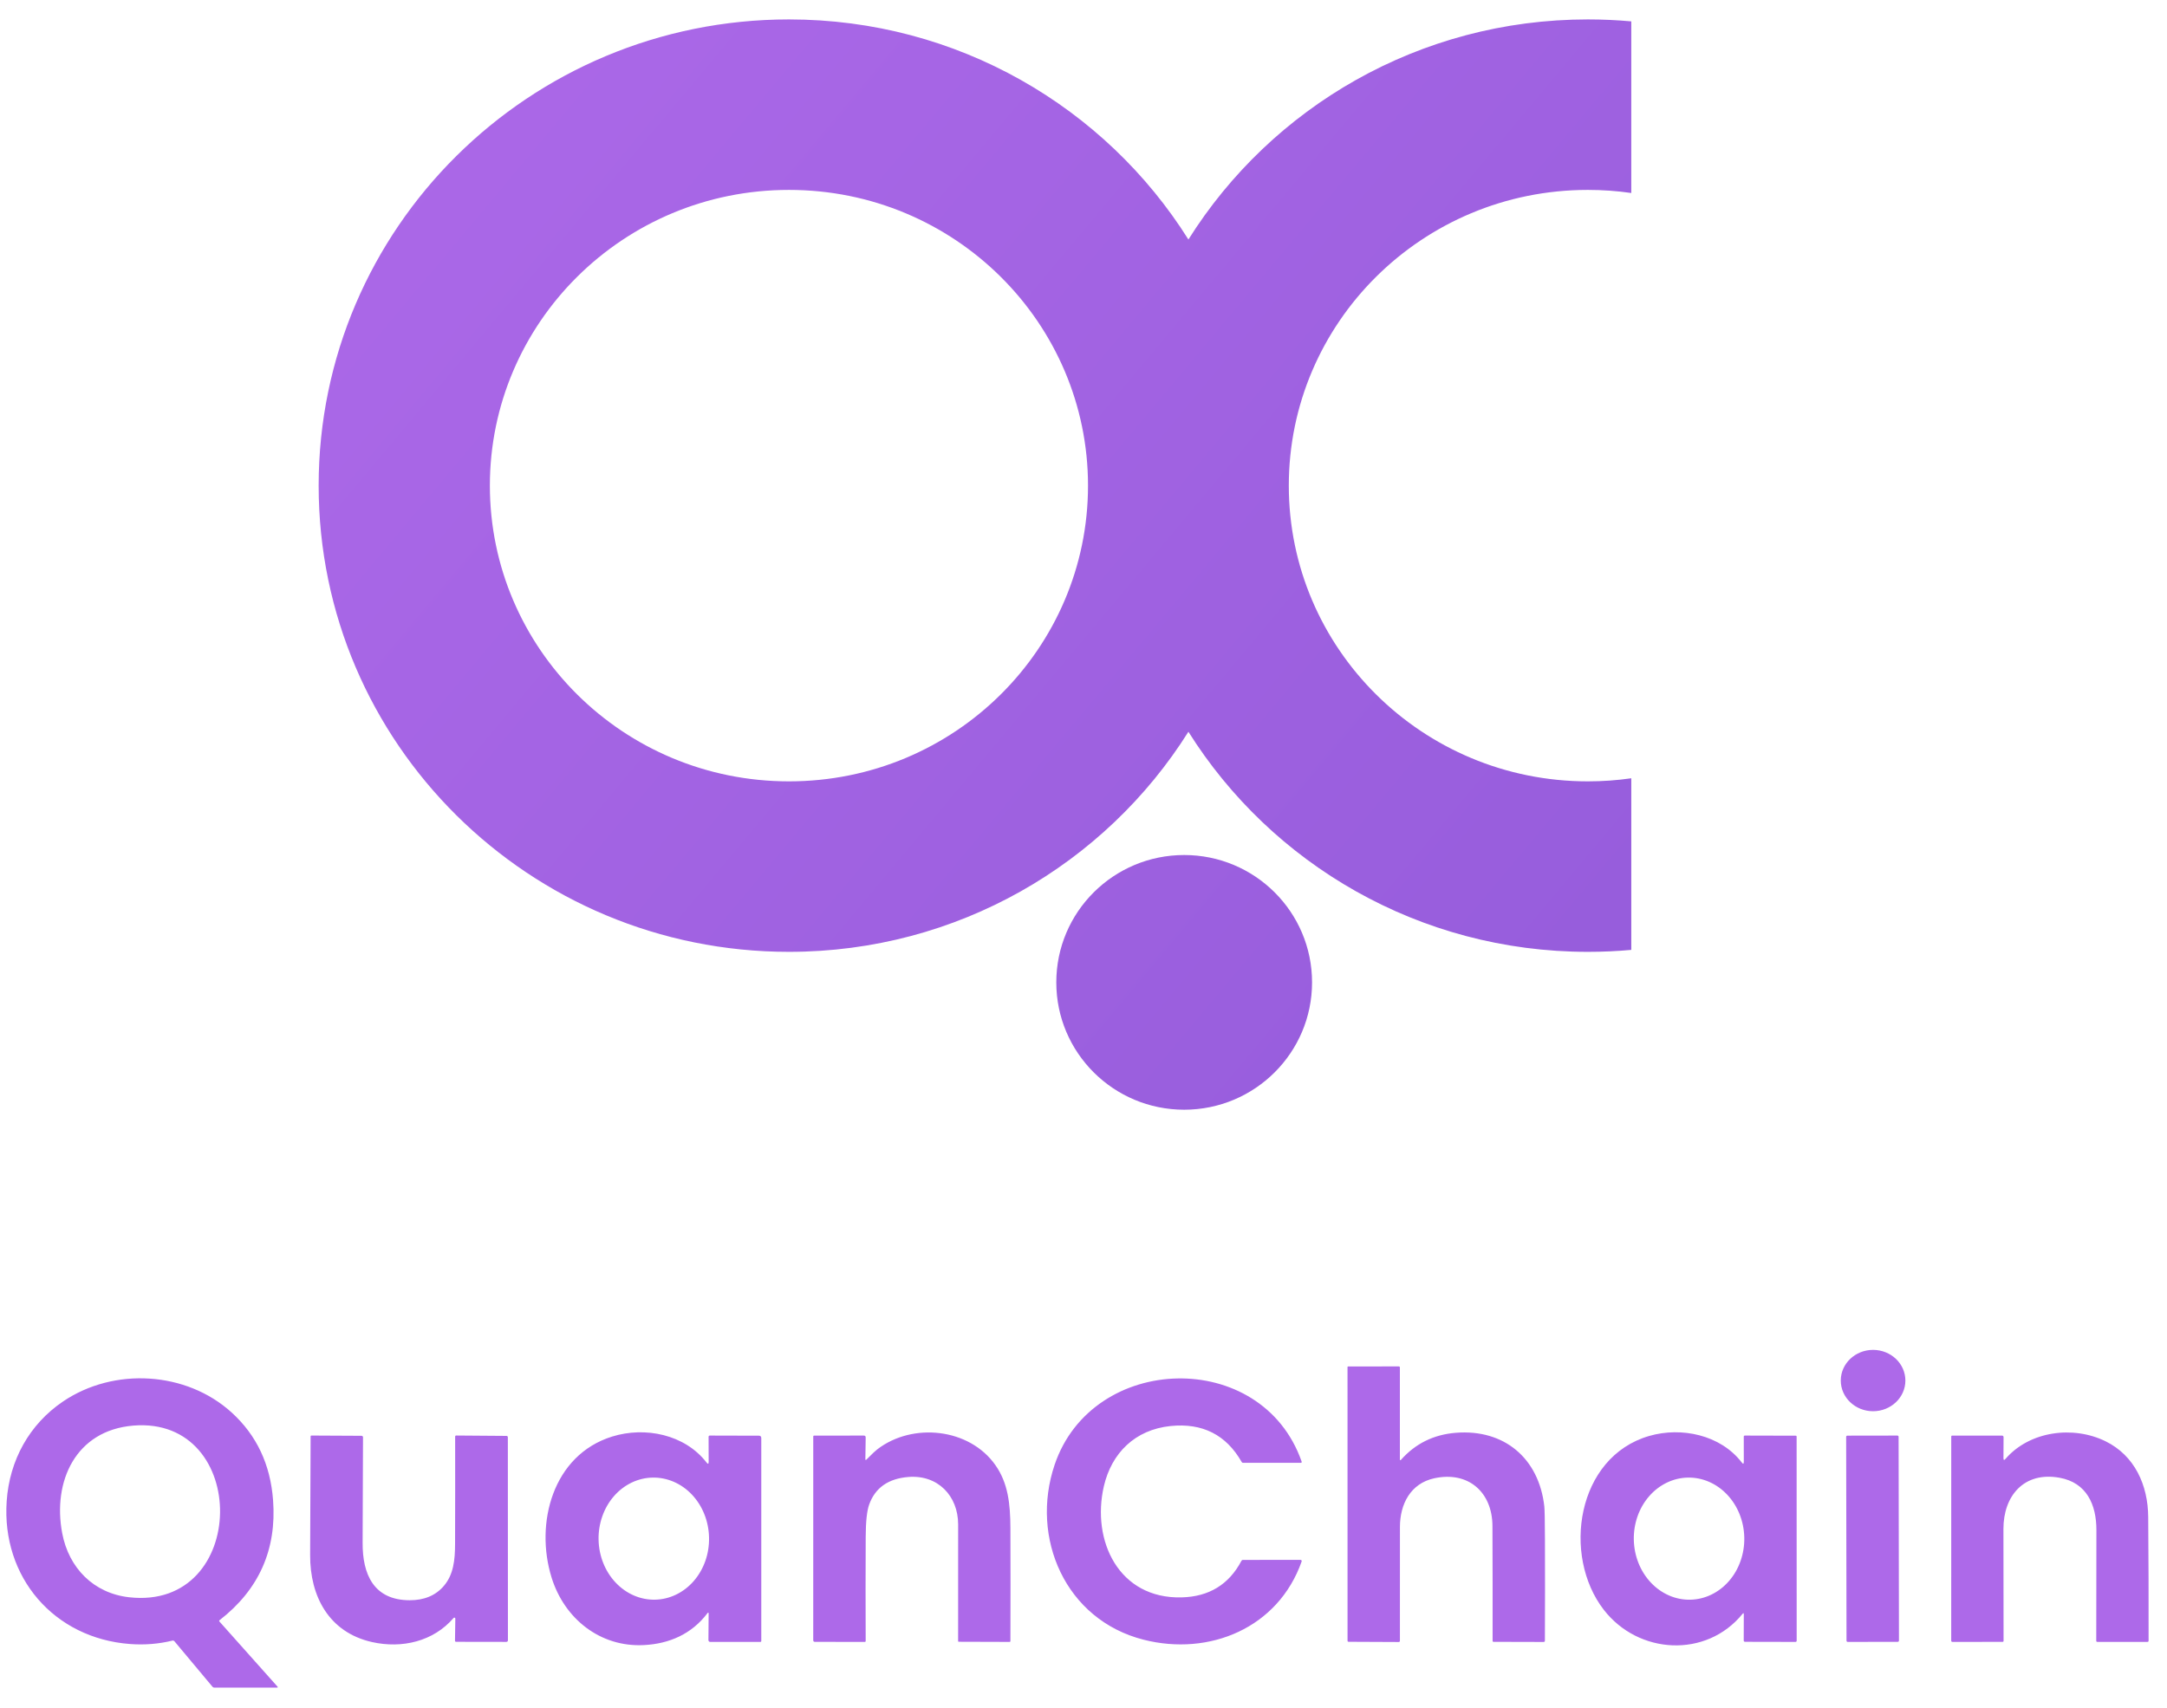
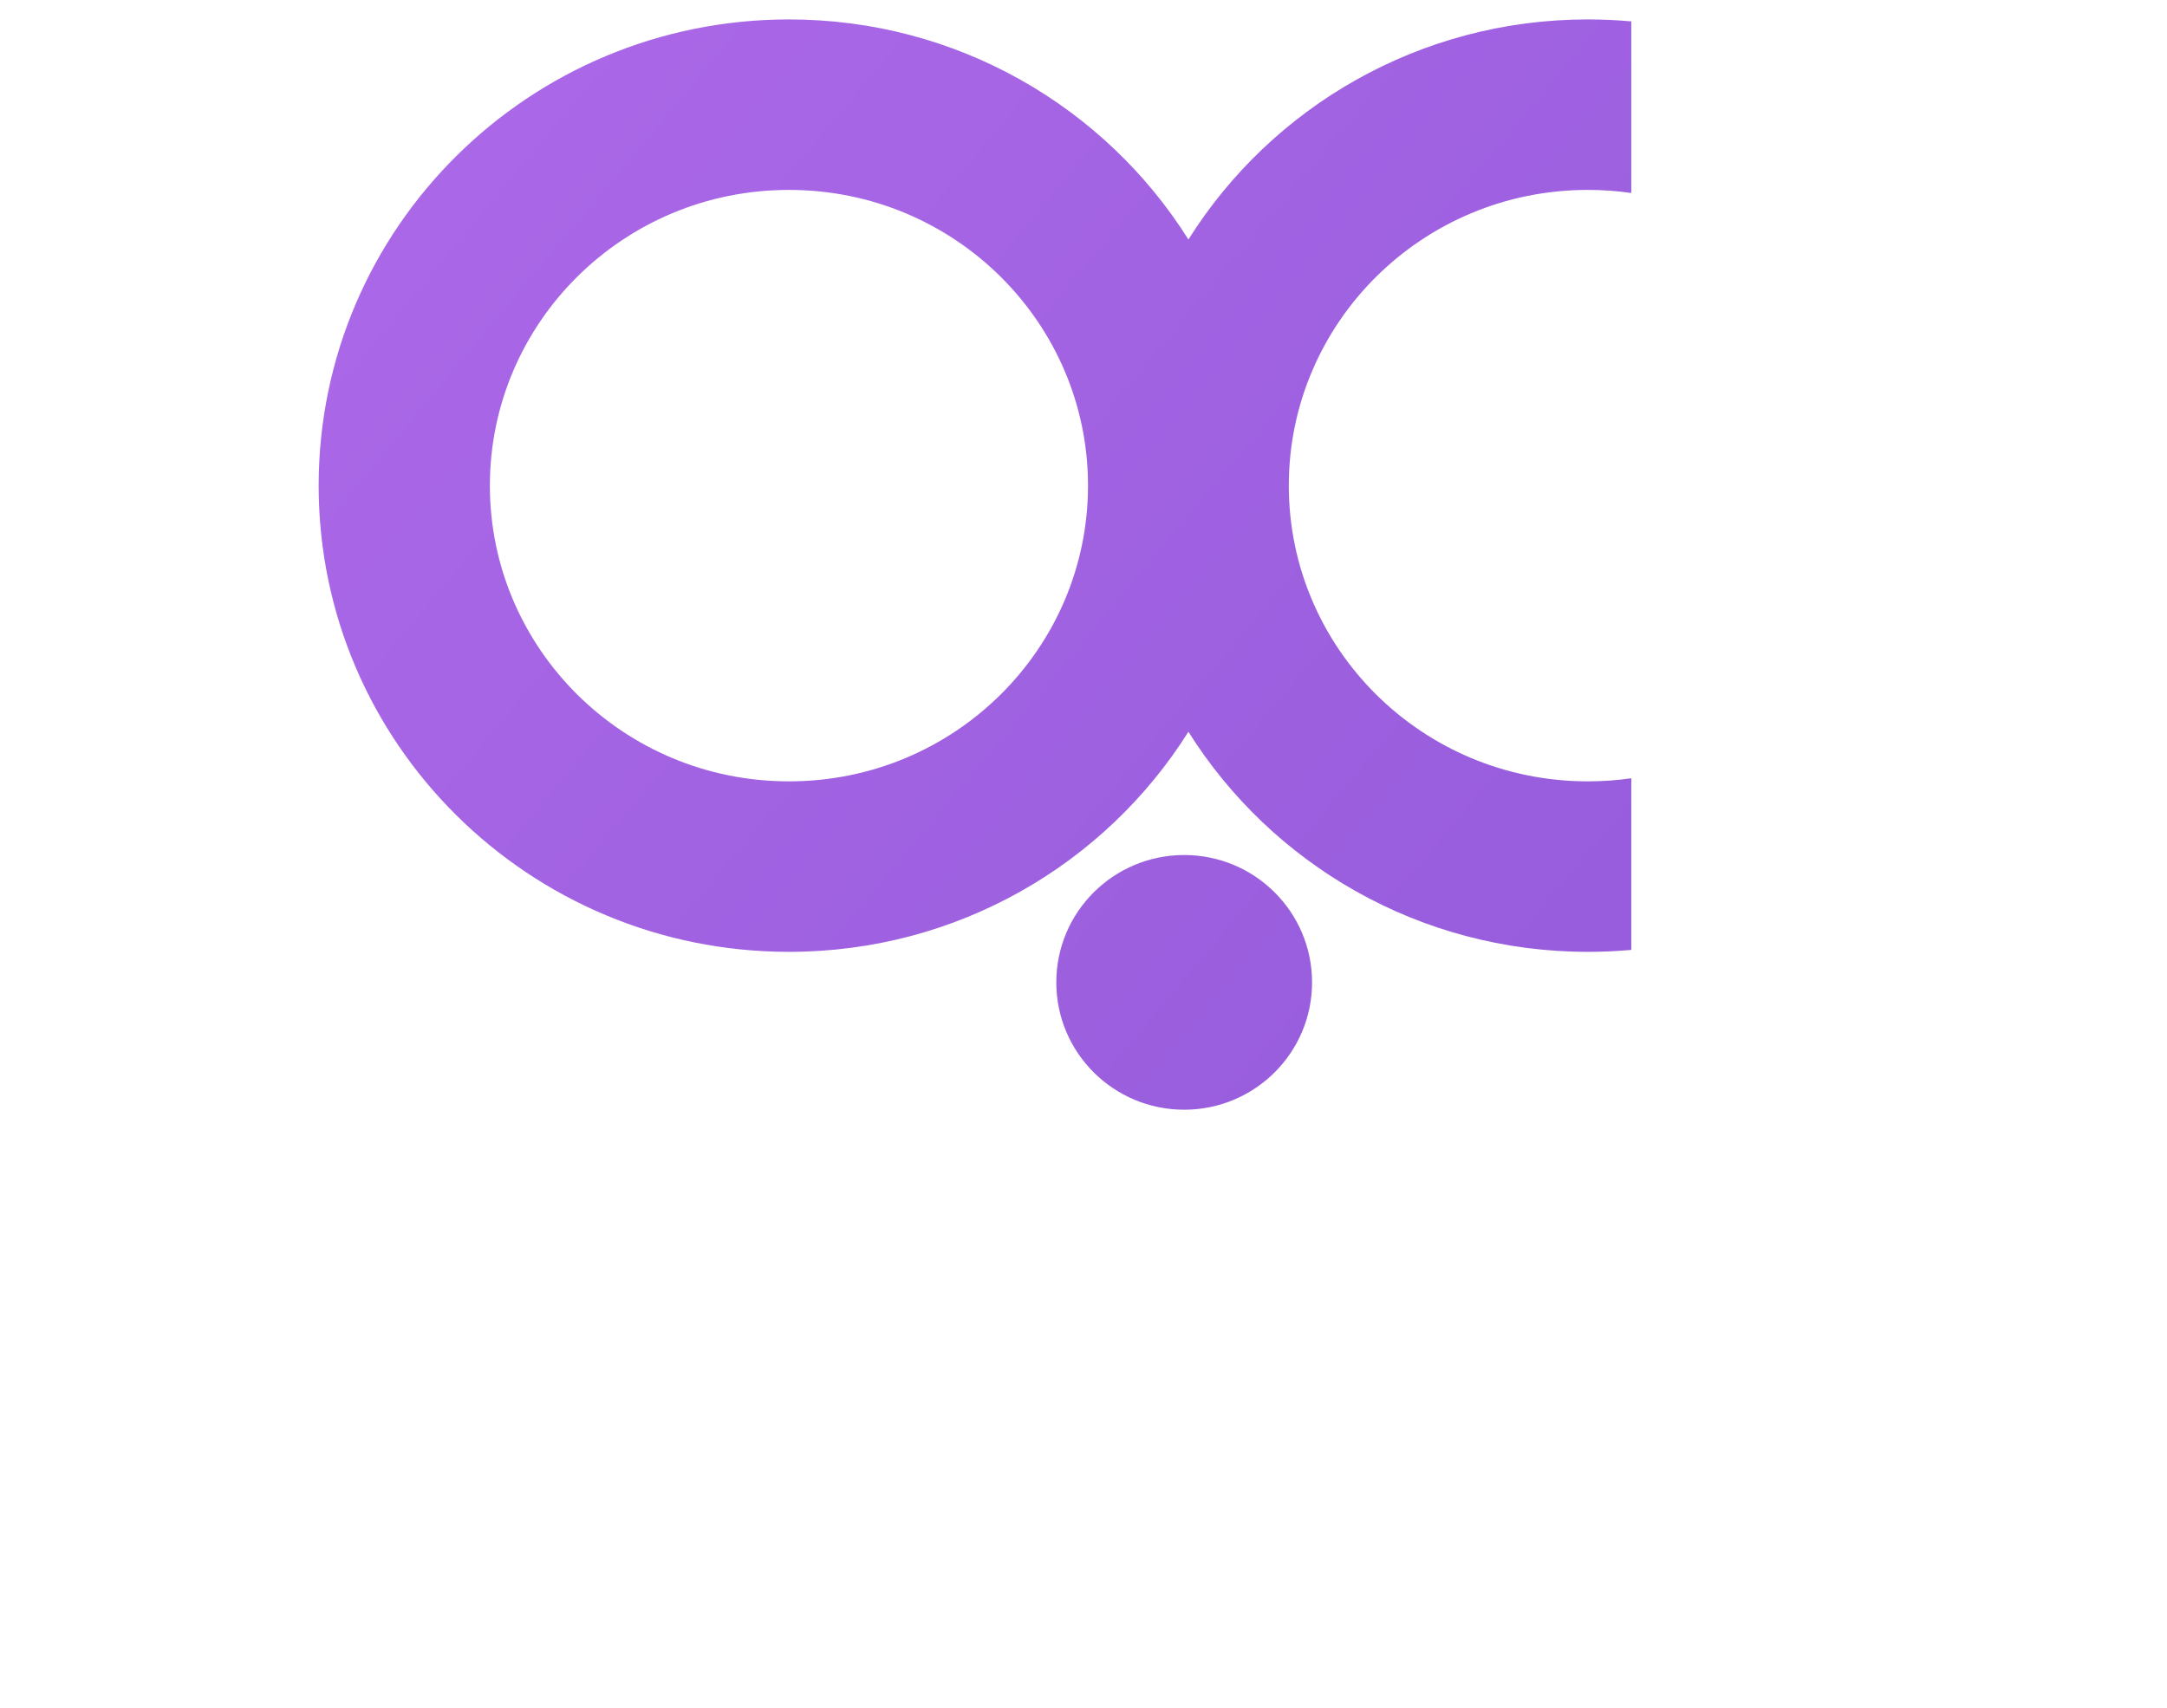
<svg xmlns="http://www.w3.org/2000/svg" width="85" height="67" viewBox="0 0 85 67" fill="none">
  <path fill-rule="evenodd" clip-rule="evenodd" d="M46.615 28.711C43.358 33.895 37.558 37.346 30.946 37.346C20.758 37.346 12.499 29.156 12.499 19.054C12.499 8.951 20.758 0.762 30.946 0.762C37.558 0.762 43.358 4.212 46.615 9.397C49.871 4.212 55.671 0.762 62.284 0.762C62.858 0.762 63.426 0.788 63.987 0.839V7.572C63.431 7.492 62.862 7.451 62.284 7.451C55.776 7.451 50.553 12.674 50.553 19.054C50.553 25.434 55.776 30.657 62.284 30.657C62.862 30.657 63.431 30.616 63.987 30.536V37.269C63.426 37.32 62.858 37.346 62.284 37.346C55.671 37.346 49.871 33.895 46.615 28.711ZM30.946 30.657C37.453 30.657 42.677 25.434 42.677 19.054C42.677 12.674 37.453 7.451 30.946 7.451C24.438 7.451 19.215 12.674 19.215 19.054C19.215 25.434 24.438 30.657 30.946 30.657Z" fill="url(#paint0_linear_579_1021)" />
  <path d="M51.465 38.544C51.465 41.303 49.219 43.54 46.449 43.54C43.679 43.54 41.433 41.303 41.433 38.544C41.433 35.784 43.679 33.547 46.449 33.547C49.219 33.547 51.465 35.784 51.465 38.544Z" fill="url(#paint1_linear_579_1021)" />
-   <path fill-rule="evenodd" clip-rule="evenodd" d="M74.738 54.169C74.737 54.833 74.168 55.371 73.469 55.37C72.769 55.369 72.203 54.829 72.204 54.164C72.205 53.5 72.773 52.962 73.473 52.963C74.173 52.965 74.739 53.504 74.738 54.169ZM57.105 56.216C56.232 56.286 55.513 56.642 54.947 57.284C54.944 57.287 54.941 57.289 54.937 57.291C54.932 57.291 54.928 57.291 54.924 57.29C54.92 57.288 54.917 57.285 54.914 57.282C54.912 57.279 54.91 57.274 54.91 57.27V53.656C54.91 53.626 54.895 53.612 54.866 53.612L52.877 53.613C52.872 53.613 52.866 53.616 52.862 53.62C52.858 53.624 52.856 53.63 52.856 53.636L52.857 64.373C52.857 64.402 52.871 64.416 52.9 64.416L54.865 64.425C54.877 64.425 54.889 64.421 54.898 64.412C54.906 64.404 54.911 64.392 54.911 64.381C54.909 62.89 54.909 61.401 54.912 59.912C54.913 59.016 55.326 58.204 56.258 58.001C57.595 57.71 58.535 58.547 58.541 59.871C58.547 61.379 58.549 62.884 58.547 64.386C58.547 64.395 58.55 64.403 58.556 64.409C58.562 64.414 58.57 64.418 58.579 64.418L60.547 64.423C60.581 64.423 60.598 64.406 60.598 64.371C60.604 63.051 60.605 61.725 60.6 60.395C60.597 59.654 60.589 59.222 60.575 59.1C60.363 57.217 59.002 56.064 57.105 56.216ZM8.611 63.625L10.883 66.173C10.907 66.199 10.901 66.213 10.865 66.213L8.404 66.213C8.391 66.213 8.378 66.211 8.367 66.206C8.355 66.2 8.345 66.192 8.337 66.183L6.843 64.397C6.833 64.385 6.82 64.376 6.806 64.371C6.792 64.367 6.776 64.366 6.762 64.37C6.225 64.502 5.673 64.546 5.104 64.504C2.111 64.281 0.059 61.874 0.262 58.901C0.371 57.298 1.146 55.888 2.468 54.99C4.469 53.633 7.312 53.802 9.091 55.424C10.066 56.313 10.606 57.458 10.711 58.858C10.857 60.797 10.159 62.367 8.616 63.566C8.593 63.584 8.591 63.604 8.611 63.625ZM5.072 62.67C9.766 63.192 9.818 55.555 5.229 55.934C2.962 56.121 2.057 58.129 2.44 60.156C2.697 61.516 3.667 62.514 5.072 62.67ZM51.013 61.202L48.753 61.204C48.727 61.204 48.708 61.216 48.694 61.242C48.204 62.169 47.422 62.647 46.349 62.674C43.883 62.738 42.807 60.449 43.298 58.316C43.601 57.006 44.526 56.094 45.912 55.951C47.163 55.822 48.095 56.293 48.706 57.364C48.717 57.385 48.735 57.395 48.759 57.395H51.014C51.054 57.395 51.068 57.376 51.054 57.338C49.488 52.878 42.849 53.075 41.366 57.475C40.4 60.341 41.791 63.555 44.855 64.334C47.441 64.993 50.138 63.873 51.057 61.264C51.059 61.257 51.06 61.249 51.059 61.242C51.058 61.234 51.055 61.227 51.05 61.221C51.046 61.215 51.041 61.21 51.034 61.207C51.027 61.204 51.02 61.202 51.013 61.202ZM27.712 57.38C27.769 57.455 27.798 57.445 27.797 57.351L27.794 56.372C27.794 56.366 27.795 56.36 27.797 56.354C27.799 56.348 27.803 56.343 27.807 56.339C27.811 56.334 27.817 56.331 27.822 56.329C27.828 56.327 27.834 56.325 27.84 56.325L29.767 56.33C29.829 56.33 29.861 56.361 29.861 56.422L29.861 64.391C29.861 64.398 29.858 64.406 29.853 64.412C29.847 64.417 29.84 64.42 29.831 64.42L27.859 64.421C27.85 64.421 27.84 64.419 27.832 64.416C27.823 64.412 27.815 64.407 27.808 64.4C27.802 64.393 27.797 64.385 27.793 64.377C27.79 64.368 27.788 64.359 27.788 64.349L27.796 63.319C27.797 63.26 27.779 63.254 27.744 63.301C27.137 64.104 26.262 64.496 25.251 64.546C23.542 64.632 22.141 63.514 21.638 61.903C20.971 59.771 21.68 57.089 24.01 56.364C25.307 55.96 26.864 56.282 27.712 57.38ZM25.696 62.764C25.981 62.758 26.261 62.69 26.521 62.564C26.782 62.438 27.017 62.257 27.213 62.031C27.41 61.804 27.564 61.536 27.667 61.244C27.77 60.951 27.819 60.638 27.812 60.324C27.799 59.688 27.558 59.084 27.142 58.643C26.726 58.203 26.17 57.962 25.595 57.974C25.311 57.98 25.03 58.047 24.77 58.173C24.51 58.299 24.274 58.48 24.078 58.707C23.881 58.934 23.727 59.201 23.625 59.494C23.522 59.787 23.472 60.099 23.479 60.414C23.492 61.049 23.733 61.654 24.149 62.094C24.565 62.535 25.121 62.776 25.696 62.764ZM62.906 63.158C64.265 64.917 66.927 65.07 68.352 63.319C68.384 63.28 68.4 63.286 68.4 63.337L68.397 64.361C68.397 64.398 68.416 64.417 68.454 64.417L70.428 64.421C70.434 64.421 70.44 64.42 70.446 64.418C70.452 64.415 70.457 64.412 70.461 64.408C70.465 64.403 70.469 64.398 70.471 64.393C70.473 64.388 70.474 64.382 70.474 64.376L70.472 56.364C70.472 56.355 70.468 56.346 70.461 56.34C70.455 56.333 70.446 56.33 70.437 56.33L68.439 56.325C68.428 56.325 68.418 56.33 68.41 56.337C68.403 56.344 68.399 56.355 68.399 56.365L68.4 57.352C68.401 57.442 68.374 57.451 68.319 57.379C67.489 56.3 65.957 55.973 64.69 56.34C61.839 57.164 61.264 61.034 62.906 63.158ZM67.128 62.565C66.868 62.691 66.587 62.759 66.303 62.765C65.728 62.777 65.172 62.536 64.756 62.095C64.34 61.654 64.099 61.05 64.086 60.415C64.079 60.1 64.129 59.788 64.231 59.495C64.334 59.202 64.488 58.934 64.685 58.708C64.881 58.481 65.117 58.3 65.377 58.174C65.637 58.048 65.918 57.98 66.202 57.974C66.777 57.962 67.333 58.203 67.749 58.644C68.165 59.085 68.406 59.689 68.419 60.324C68.426 60.639 68.376 60.952 68.273 61.244C68.171 61.537 68.017 61.805 67.82 62.031C67.624 62.258 67.388 62.439 67.128 62.565ZM33.987 57.266C34.032 57.223 34.077 57.178 34.122 57.133L34.122 57.133C34.22 57.035 34.318 56.938 34.416 56.862C35.797 55.803 38.022 56.029 39.045 57.485C39.54 58.188 39.629 59 39.633 59.953C39.638 61.432 39.638 62.911 39.633 64.391C39.633 64.399 39.63 64.407 39.624 64.412C39.619 64.418 39.611 64.421 39.603 64.421L37.604 64.415C37.598 64.415 37.593 64.413 37.589 64.409C37.584 64.405 37.582 64.399 37.582 64.393C37.584 62.866 37.584 61.338 37.583 59.809C37.581 58.69 36.785 57.856 35.629 57.95C34.84 58.014 34.328 58.375 34.093 59.032C34.005 59.278 33.96 59.698 33.957 60.294C33.95 61.658 33.95 63.023 33.956 64.389C33.956 64.397 33.953 64.406 33.947 64.412C33.941 64.418 33.932 64.421 33.924 64.421L31.966 64.419C31.922 64.419 31.899 64.397 31.899 64.353L31.9 56.358C31.9 56.337 31.91 56.327 31.931 56.327L33.881 56.325C33.932 56.325 33.957 56.35 33.956 56.401L33.944 57.248C33.943 57.288 33.957 57.294 33.987 57.266ZM78.666 57.239C78.612 57.303 78.585 57.293 78.585 57.208L78.589 56.385C78.589 56.377 78.587 56.37 78.584 56.362C78.581 56.355 78.577 56.349 78.572 56.343C78.566 56.337 78.56 56.333 78.552 56.33C78.545 56.327 78.537 56.326 78.53 56.326H76.57C76.561 56.326 76.553 56.329 76.546 56.335C76.54 56.342 76.537 56.35 76.537 56.359L76.536 64.37C76.536 64.404 76.553 64.421 76.586 64.421L78.555 64.419C78.564 64.419 78.572 64.415 78.578 64.409C78.585 64.403 78.588 64.394 78.589 64.386C78.589 62.919 78.587 61.455 78.584 59.995C78.58 58.689 79.392 57.727 80.786 57.98C81.852 58.173 82.233 59.04 82.231 60.036C82.227 61.489 82.225 62.936 82.225 64.376C82.225 64.405 82.239 64.42 82.269 64.42H84.234C84.263 64.42 84.278 64.405 84.278 64.375C84.281 62.756 84.276 61.138 84.263 59.52C84.254 58.264 83.73 57.11 82.592 56.55C81.319 55.924 79.612 56.146 78.666 57.239ZM17.86 63.506C17.86 63.498 17.858 63.49 17.854 63.484C17.849 63.477 17.843 63.472 17.836 63.47C17.828 63.467 17.82 63.466 17.813 63.468C17.805 63.47 17.798 63.474 17.793 63.48C17 64.406 15.764 64.689 14.597 64.428C12.902 64.049 12.156 62.632 12.165 61.006C12.172 59.453 12.179 57.903 12.184 56.355C12.184 56.334 12.194 56.324 12.215 56.324L14.181 56.334C14.196 56.334 14.211 56.34 14.222 56.351C14.233 56.361 14.239 56.376 14.239 56.392C14.237 57.772 14.232 59.152 14.224 60.531C14.216 61.755 14.649 62.783 16.069 62.786C16.642 62.787 17.09 62.599 17.413 62.22C17.786 61.781 17.849 61.214 17.85 60.576C17.855 59.174 17.855 57.771 17.853 56.368C17.853 56.338 17.868 56.323 17.898 56.323L19.863 56.338C19.901 56.338 19.92 56.357 19.92 56.394L19.923 64.354C19.923 64.398 19.901 64.42 19.857 64.42L17.892 64.417C17.861 64.416 17.846 64.401 17.847 64.371L17.86 63.506ZM72.462 56.328L74.425 56.325C74.451 56.324 74.472 56.346 74.472 56.371L74.486 64.371C74.486 64.397 74.465 64.418 74.439 64.418L72.476 64.421C72.45 64.421 72.429 64.4 72.429 64.374L72.415 56.375C72.415 56.349 72.436 56.328 72.462 56.328Z" fill="#AD69E9" />
  <defs>
    <linearGradient id="paint0_linear_579_1021" x1="12.499" y1="0.762" x2="63.822" y2="43.736" gradientUnits="userSpaceOnUse">
      <stop stop-color="#AD69E9" />
      <stop offset="1" stop-color="#955CDB" />
    </linearGradient>
    <linearGradient id="paint1_linear_579_1021" x1="12.499" y1="0.762" x2="63.822" y2="43.736" gradientUnits="userSpaceOnUse">
      <stop stop-color="#AD69E9" />
      <stop offset="1" stop-color="#955CDB" />
    </linearGradient>
  </defs>
</svg>